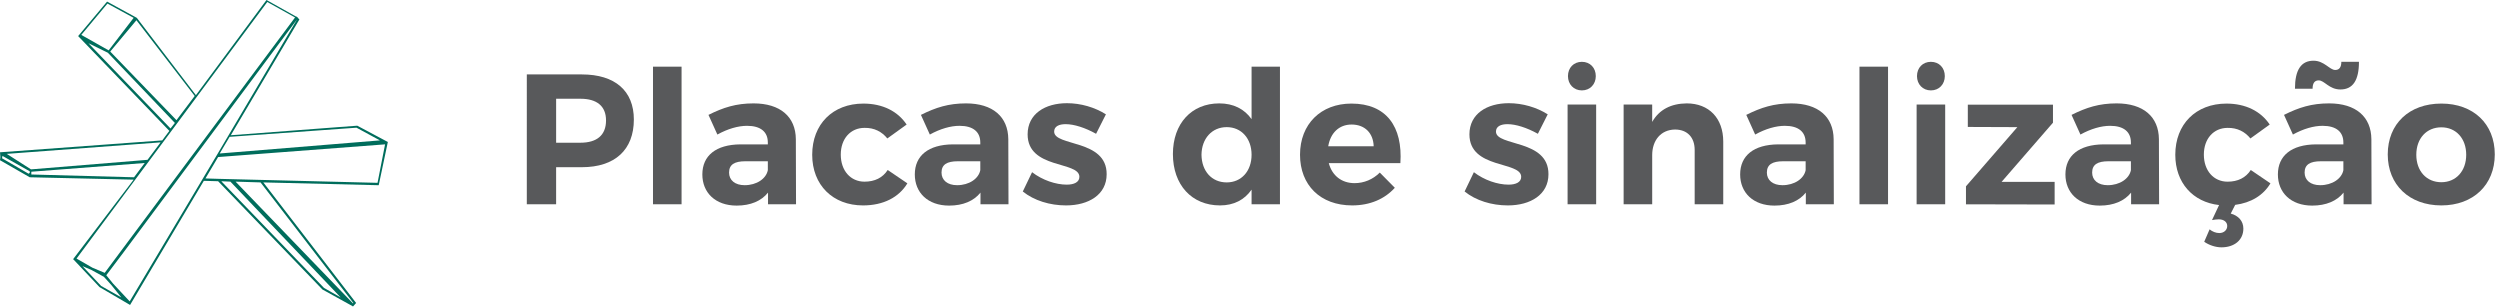
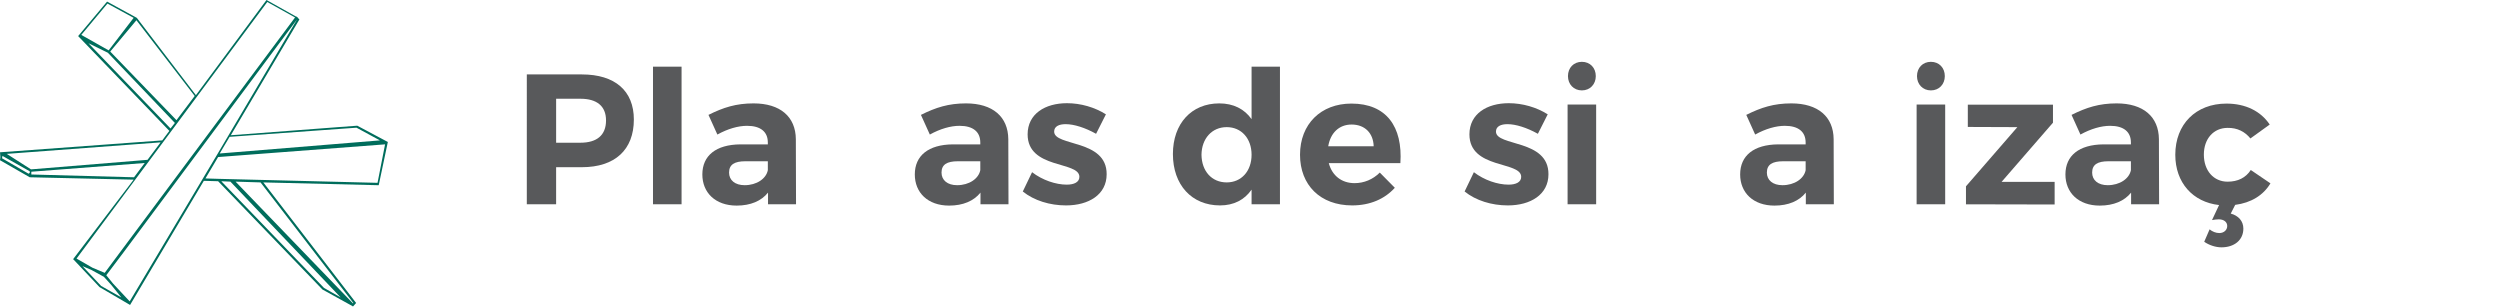
<svg xmlns="http://www.w3.org/2000/svg" version="1.1" id="Layer_1" x="0px" y="0px" width="336.824px" height="41.302px" viewBox="0 0 336.824 41.302" xml:space="preserve">
  <g>
    <g>
      <path fill="#006D5C" d="M48.14,16.938h-0.054l-16.99,1.283l9.243-15.602l-0.214-0.215V2.352l-0.106-0.053l-0.107-0.107v0.054 L35.905,0l-9.51,12.823L18.433,2.404l-4.007-2.189l-3.9,4.648l0.054,0.053l12.235,12.716l-0.961,1.283L0,20.518l0.054,0.642 L0,21.586l4.007,2.298l13.999,0.32L9.832,34.943h0.053l3.526,3.74l4.114,2.404l9.938-16.724l1.923,0.054l14.052,14.585 l4.061,2.245l0.053,0.054l0.428-0.481L35.478,24.577l15.441,0.375h0.106l1.229-5.823L48.14,16.938z M48.033,17.205l3.152,1.71 L29.6,20.678l1.336-2.244L48.033,17.205z M26.234,12.931l-2.458,3.26l-8.923-9.245l3.526-4.22L26.234,12.931z M14.479,0.481 l3.526,1.923L14.64,6.786l-3.687-2.083L14.479,0.481z M11.915,5.824l2.618,1.283l9.029,9.456l-0.588,0.748L11.915,5.824z M4.007,23.296l-0.16,0.107l-3.58-2.084l0.053-0.215v-0.105l3.687,2.083V23.296z M0.909,20.731l20.73-1.55l-1.763,2.352 L4.221,22.814H4.168L0.909,20.731z M4.221,23.509v-0.105v-0.268l15.281-1.176l-1.442,1.924L4.221,23.509z M36.012,0.268 l3.74,2.084L14.106,36.761l-1.657-0.696l-2.137-1.228L36.012,0.268z M13.625,38.523l-2.511-2.672l1.229,0.534l1.656,0.909 l1.015,1.121l1.336,1.656L13.625,38.523z M17.472,40.606l-2.244-2.404l-0.908-1.121l2.297-3.046L40.019,2.619L29.28,20.785 L17.472,40.606z M43.652,38.79L29.814,24.418l1.229,0.054l14.854,15.601L43.652,38.79z M47.606,40.82l-0.054,0.053L31.737,24.472 l3.366,0.105L47.606,40.82z M50.865,24.632l-21.318-0.534l-1.87-0.055l1.709-2.884l22.494-1.71L50.865,24.632z" />
    </g>
    <g>
      <path fill="#58595B" d="M85.399,16.103c0,4.074-2.549,6.424-6.999,6.424h-3.474v4.998h-3.949V10.028h7.423 C82.85,10.028,85.399,12.229,85.399,16.103z M81.65,16.228c0-1.949-1.25-2.924-3.449-2.924h-3.274v5.924h3.274 C80.4,19.228,81.65,18.228,81.65,16.228z" />
      <path fill="#58595B" d="M91.827,8.979v18.545h-3.849V8.979H91.827z" />
      <path fill="#58595B" d="M103.475,27.524V25.95c-0.899,1.125-2.349,1.75-4.224,1.75c-2.875,0-4.624-1.75-4.624-4.199 c0-2.525,1.825-4.023,5.124-4.049h3.699v-0.25c0-1.426-0.95-2.25-2.799-2.25c-1.2,0-2.599,0.4-3.999,1.176l-1.2-2.65 c2-1,3.724-1.549,6.074-1.549c3.599,0,5.673,1.799,5.698,4.824l0.025,8.771H103.475z M103.45,22.927v-1.201h-3.024 c-1.475,0-2.2,0.451-2.2,1.525c0,1.025,0.8,1.699,2.1,1.699C101.951,24.95,103.225,24.075,103.45,22.927z" />
-       <path fill="#58595B" d="M116.476,17.228c-1.875,0-3.199,1.449-3.199,3.6c0,2.174,1.325,3.648,3.199,3.648 c1.375,0,2.45-0.525,3.125-1.574l2.649,1.799c-1.125,1.875-3.224,2.975-5.973,2.975c-4.074,0-6.849-2.75-6.849-6.824 c0-4.123,2.774-6.896,6.898-6.896c2.574,0,4.624,1.023,5.824,2.824l-2.6,1.873C118.825,17.753,117.8,17.202,116.476,17.228z" />
      <path fill="#58595B" d="M132.1,27.524V25.95c-0.899,1.125-2.349,1.75-4.224,1.75c-2.875,0-4.624-1.75-4.624-4.199 c0-2.525,1.825-4.023,5.124-4.049h3.699v-0.25c0-1.426-0.95-2.25-2.799-2.25c-1.2,0-2.599,0.4-3.999,1.176l-1.2-2.65 c2-1,3.724-1.549,6.074-1.549c3.599,0,5.673,1.799,5.698,4.824l0.025,8.771H132.1z M132.075,22.927v-1.201h-3.024 c-1.475,0-2.2,0.451-2.2,1.525c0,1.025,0.8,1.699,2.1,1.699C130.576,24.95,131.85,24.075,132.075,22.927z" />
      <path fill="#58595B" d="M143.576,16.728c-0.9,0-1.55,0.301-1.55,1c0,2.023,7.098,1,7.073,5.748c0,2.75-2.424,4.199-5.474,4.199 c-2.174,0-4.299-0.65-5.824-1.875l1.25-2.6c1.399,1.076,3.199,1.676,4.674,1.676c0.975,0,1.7-0.326,1.7-1.051 c0-2.148-6.974-1-6.974-5.723c0-2.775,2.375-4.199,5.299-4.199c1.85,0,3.749,0.549,5.249,1.5l-1.325,2.623 C146.2,17.202,144.701,16.728,143.576,16.728z" />
      <path fill="#58595B" d="M172.448,8.979v18.545h-3.824V25.55c-0.95,1.375-2.399,2.125-4.249,2.125 c-3.824,0-6.349-2.773-6.349-6.924c0-4.098,2.5-6.822,6.249-6.822c1.899,0,3.374,0.75,4.349,2.123V8.979H172.448z M168.624,20.851 c0-2.199-1.375-3.723-3.349-3.723c-2,0-3.375,1.549-3.399,3.723c0.025,2.201,1.375,3.725,3.399,3.725 C167.249,24.575,168.624,23.052,168.624,20.851z" />
      <path fill="#58595B" d="M188.673,21.976h-9.647c0.449,1.701,1.749,2.699,3.474,2.699c1.274,0,2.475-0.5,3.399-1.424l2.024,2.049 c-1.35,1.5-3.324,2.375-5.749,2.375c-4.299,0-7.022-2.75-7.022-6.824c0-4.148,2.824-6.896,6.923-6.896 C186.798,13.954,188.999,17.077,188.673,21.976z M185.074,19.702c-0.05-1.775-1.199-2.924-2.974-2.924 c-1.7,0-2.85,1.148-3.149,2.924H185.074z" />
      <path fill="#58595B" d="M203.1,16.728c-0.9,0-1.55,0.301-1.55,1c0,2.023,7.099,1,7.073,5.748c0,2.75-2.425,4.199-5.474,4.199 c-2.175,0-4.299-0.65-5.823-1.875l1.249-2.6c1.4,1.076,3.199,1.676,4.674,1.676c0.976,0,1.7-0.326,1.7-1.051 c0-2.148-6.974-1-6.974-5.723c0-2.775,2.375-4.199,5.299-4.199c1.85,0,3.749,0.549,5.249,1.5l-1.325,2.623 C205.724,17.202,204.225,16.728,203.1,16.728z" />
      <path fill="#58595B" d="M215.049,14.079v13.445h-3.849V14.079H215.049z M215,10.255c0,1.1-0.774,1.924-1.874,1.924 s-1.875-0.824-1.875-1.924c0-1.125,0.775-1.926,1.875-1.926S215,9.13,215,10.255z" />
-       <path fill="#58595B" d="M232.172,19.077v8.447h-3.85v-7.322c0-1.699-0.999-2.75-2.649-2.75c-1.924,0.025-3.074,1.475-3.074,3.449 v6.623h-3.849V14.079h3.849v2.348c0.95-1.674,2.55-2.473,4.649-2.498C230.248,13.929,232.172,15.927,232.172,19.077z" />
      <path fill="#58595B" d="M243.298,27.524V25.95c-0.899,1.125-2.35,1.75-4.224,1.75c-2.874,0-4.624-1.75-4.624-4.199 c0-2.525,1.824-4.023,5.124-4.049h3.699v-0.25c0-1.426-0.95-2.25-2.8-2.25c-1.199,0-2.6,0.4-3.999,1.176l-1.199-2.65 c1.999-1,3.724-1.549,6.073-1.549c3.599,0,5.674,1.799,5.698,4.824l0.025,8.771H243.298z M243.274,22.927v-1.201h-3.024 c-1.475,0-2.2,0.451-2.2,1.525c0,1.025,0.801,1.699,2.1,1.699C241.774,24.95,243.048,24.075,243.274,22.927z" />
-       <path fill="#58595B" d="M254.374,8.979v18.545h-3.849V8.979H254.374z" />
      <path fill="#58595B" d="M262.074,14.079v13.445h-3.849V14.079H262.074z M262.024,10.255c0,1.1-0.774,1.924-1.874,1.924 s-1.875-0.824-1.875-1.924c0-1.125,0.775-1.926,1.875-1.926S262.024,9.13,262.024,10.255z" />
      <path fill="#58595B" d="M276.596,14.103v2.426l-6.923,7.973h7.147v3.049l-11.946-0.025v-2.424l6.923-7.973l-6.674-0.025v-3 H276.596z" />
      <path fill="#58595B" d="M287.122,27.524V25.95c-0.899,1.125-2.35,1.75-4.224,1.75c-2.874,0-4.624-1.75-4.624-4.199 c0-2.525,1.824-4.023,5.124-4.049h3.699v-0.25c0-1.426-0.95-2.25-2.8-2.25c-1.199,0-2.6,0.4-3.999,1.176l-1.199-2.65 c1.999-1,3.724-1.549,6.073-1.549c3.599,0,5.674,1.799,5.698,4.824l0.025,8.771H287.122z M287.097,22.927v-1.201h-3.024 c-1.475,0-2.199,0.451-2.199,1.525c0,1.025,0.799,1.699,2.099,1.699C285.597,24.95,286.872,24.075,287.097,22.927z" />
      <path fill="#58595B" d="M301.147,27.601l-0.6,1.174c1.025,0.275,1.7,1,1.7,2.025c0,1.549-1.226,2.523-2.95,2.523 c-0.8,0-1.674-0.299-2.324-0.75l0.725-1.674c0.351,0.299,0.851,0.5,1.3,0.5c0.675,0,1.075-0.451,1.075-0.951 c0-0.498-0.4-0.898-1.149-0.898c-0.25,0-0.601,0.049-0.9,0.1l0.95-2.025c-3.55-0.398-5.898-3.023-5.898-6.773 c0-4.123,2.774-6.896,6.898-6.896c2.574,0,4.623,1.023,5.823,2.824l-2.6,1.873c-0.725-0.898-1.749-1.449-3.074-1.424 c-1.874,0-3.199,1.449-3.199,3.6c0,2.174,1.325,3.648,3.199,3.648c1.375,0,2.449-0.525,3.124-1.574l2.649,1.799 C304.947,26.3,303.296,27.325,301.147,27.601z" />
-       <path fill="#58595B" d="M315.747,27.524V25.95c-0.899,1.125-2.35,1.75-4.224,1.75c-2.874,0-4.624-1.75-4.624-4.199 c0-2.525,1.824-4.023,5.124-4.049h3.699v-0.25c0-1.426-0.95-2.25-2.8-2.25c-1.199,0-2.6,0.4-3.999,1.176l-1.199-2.65 c1.999-1,3.724-1.549,6.073-1.549c3.599,0,5.674,1.799,5.698,4.824l0.025,8.771H315.747z M311.573,11.954h-2.374 c0-2.525,0.824-3.775,2.499-3.775c1.449,0,2.175,1.25,2.924,1.25c0.551,0,0.825-0.375,0.825-1.1h2.374 c0,2.5-0.824,3.725-2.499,3.725c-1.524,0-2.149-1.225-2.924-1.225C311.848,10.829,311.573,11.204,311.573,11.954z M315.722,22.927 v-1.201h-3.024c-1.475,0-2.199,0.451-2.199,1.525c0,1.025,0.799,1.699,2.099,1.699C314.222,24.95,315.497,24.075,315.722,22.927z" />
-       <path fill="#58595B" d="M336.121,20.802c0,4.1-2.899,6.873-7.198,6.873c-4.324,0-7.223-2.773-7.223-6.873 c0-4.125,2.898-6.848,7.223-6.848C333.221,13.954,336.121,16.677,336.121,20.802z M325.548,20.851 c0,2.201,1.375,3.699,3.374,3.699c1.975,0,3.35-1.498,3.35-3.699c0-2.199-1.375-3.697-3.35-3.697 C326.923,17.153,325.548,18.651,325.548,20.851z" />
    </g>
  </g>
</svg>